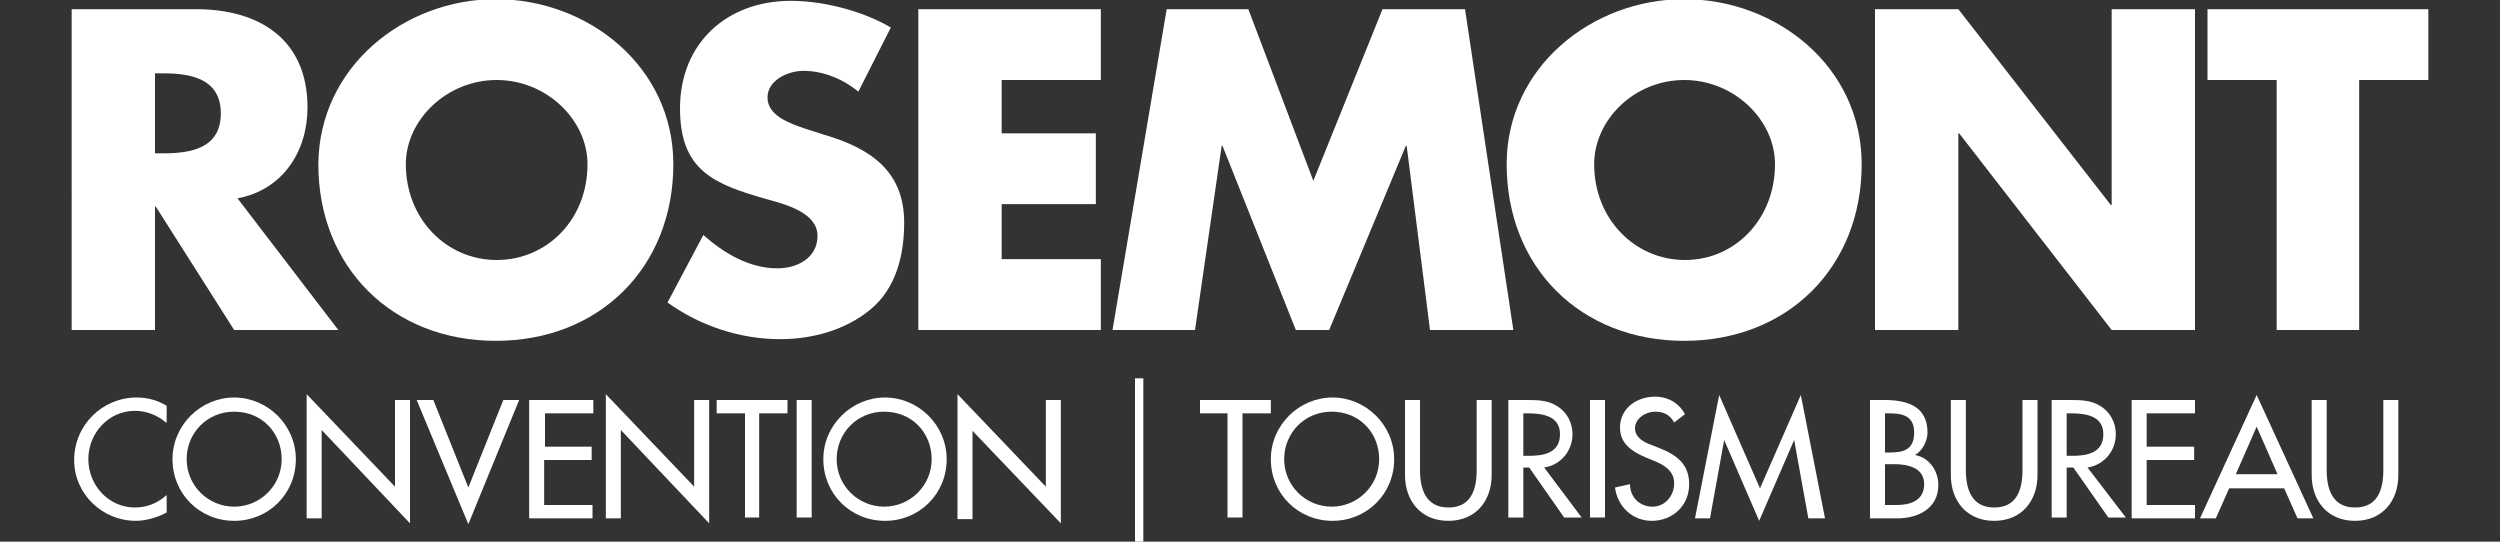
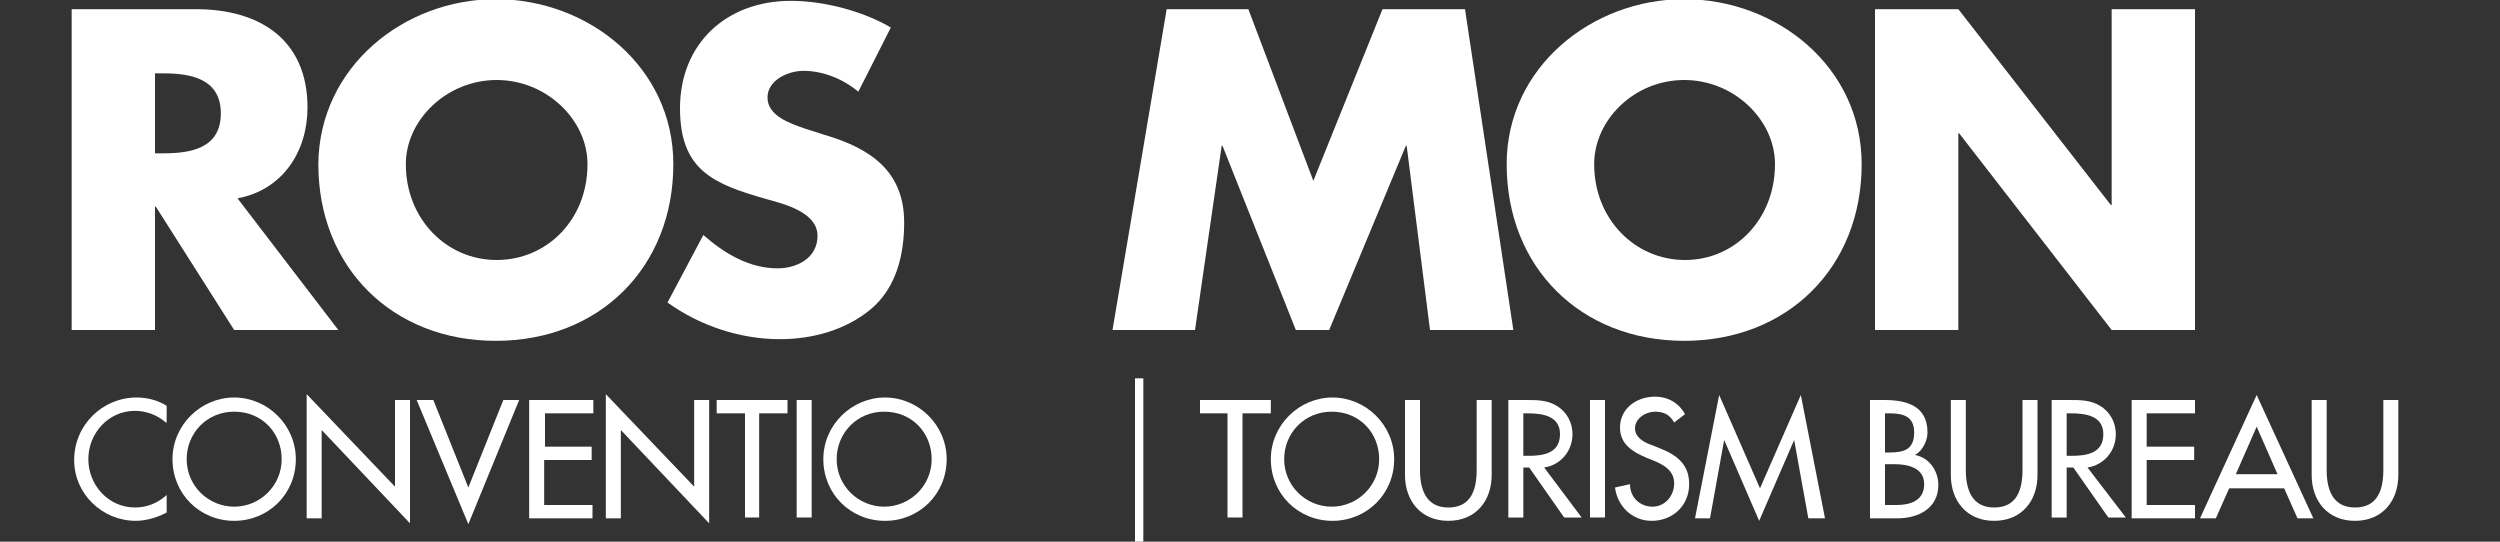
<svg xmlns="http://www.w3.org/2000/svg" version="1.1" id="Layer_1" x="0px" y="0px" viewBox="0 0 300 65" style="enable-background:new 0 0 300 65;" xml:space="preserve">
  <rect x="0" y="0" width="300" height="65" fill="#333333" stroke="none" />
  <style type="text/css">
	.st0{fill:#FFFFFF;}
</style>
  <g>
    <g>
      <path class="st0" d="M40.6,39.6H28.1l-9.4-14.8h-0.1v14.8h-10V1.1h14.9c7.6,0,13.4,3.6,13.4,11.8c0,5.3-3,9.9-8.4,10.9L40.6,39.6z     M18.6,18.4h1c3.3,0,6.9-0.6,6.9-4.8s-3.7-4.8-6.9-4.8h-1V18.4z" />
      <path class="st0" d="M80.8,19.7c0,12.4-8.9,21.2-21.3,21.2s-21.3-8.8-21.3-21.2C38.3,8,48.5-0.1,59.5-0.1    C70.6-0.1,80.8,8,80.8,19.7z M48.7,19.7c0,6.6,4.9,11.5,10.9,11.5s10.9-4.8,10.9-11.5c0-5.3-4.9-10.1-10.9-10.1    S48.7,14.4,48.7,19.7z" />
      <path class="st0" d="M103,11c-1.8-1.5-4.2-2.5-6.6-2.5c-1.8,0-4.3,1.1-4.3,3.2c0,2.2,2.7,3.1,4.4,3.7l2.5,0.8    c5.4,1.6,9.5,4.3,9.5,10.5c0,3.8-0.9,7.8-4,10.4c-3,2.5-7,3.6-10.9,3.6c-4.8,0-9.6-1.6-13.5-4.4l4.3-8.1c2.5,2.2,5.5,4,8.9,4    c2.3,0,4.8-1.2,4.8-3.9c0-2.8-3.9-3.8-6.1-4.4c-6.3-1.8-10.4-3.4-10.4-10.9c0-7.8,5.6-12.9,13.3-12.9c3.9,0,8.6,1.2,12,3.2L103,11    z" />
-       <path class="st0" d="M120.2,9.6V16h11.3v8.5h-11.3v6.6h11.9v8.5h-21.9V1.1h21.9v8.5H120.2z" />
      <path class="st0" d="M140,1.1h9.8l7.8,20.6l8.3-20.6h9.9l5.8,38.5h-10l-2.8-22.1h-0.1l-9.2,22.1h-4l-8.8-22.1h-0.1l-3.2,22.1h-9.9    L140,1.1z" />
      <path class="st0" d="M223.4,19.7c0,12.4-8.9,21.2-21.3,21.2s-21.3-8.8-21.3-21.2c0-11.6,10.2-19.8,21.3-19.8    C213.2-0.1,223.4,8,223.4,19.7z M191.3,19.7c0,6.6,4.9,11.5,10.9,11.5S213,26.3,213,19.7c0-5.3-4.9-10.1-10.9-10.1    S191.3,14.4,191.3,19.7z" />
      <path class="st0" d="M225,1.1h10l18.3,23.5h0.1V1.1h10v38.5h-10L235.1,16H235v23.6h-10V1.1z" />
-       <path class="st0" d="M283.2,39.6h-10v-30h-8.3V1.1h26.5v8.5h-8.3V39.6z" />
      <path class="st0" d="M19.9,50.7c-1-0.9-2.4-1.4-3.7-1.4c-3.2,0-5.6,2.7-5.6,5.8c0,3.1,2.4,5.8,5.6,5.8c1.4,0,2.7-0.5,3.8-1.5v2.1    c-1.1,0.6-2.5,1-3.7,1c-4,0-7.4-3.2-7.4-7.3c0-4.2,3.4-7.5,7.5-7.5c1.2,0,2.5,0.3,3.6,1V50.7z" />
      <path class="st0" d="M35.5,55.1c0,4.2-3.3,7.4-7.4,7.4c-4.1,0-7.4-3.2-7.4-7.4c0-4.1,3.4-7.4,7.4-7.4S35.5,51,35.5,55.1z     M33.8,55.1c0-3.1-2.3-5.7-5.7-5.7c-3.3,0-5.7,2.6-5.7,5.7c0,3.2,2.6,5.7,5.7,5.7C31.2,60.8,33.8,58.3,33.8,55.1z" />
      <path class="st0" d="M36.8,47.3l10.6,11.1V48h1.8v14.8L38.6,51.6v10.6h-1.8V47.3z" />
      <path class="st0" d="M56.2,58.5L60.4,48h1.9l-6.1,14.9L50,48H52L56.2,58.5z" />
      <path class="st0" d="M63.6,48h7.6v1.6h-5.8v4H71v1.6h-5.7v5.4h5.8v1.6h-7.6V48z" />
      <path class="st0" d="M72.7,47.3l10.6,11.1V48h1.8v14.8L74.5,51.6v10.6h-1.8V47.3z" />
      <path class="st0" d="M91.2,62.1h-1.8V49.6H86V48h8.5v1.6h-3.4V62.1z" />
      <path class="st0" d="M97.4,62.1h-1.8V48h1.8V62.1z" />
      <path class="st0" d="M113.6,55.1c0,4.2-3.3,7.4-7.4,7.4c-4.1,0-7.4-3.2-7.4-7.4c0-4.1,3.4-7.4,7.4-7.4S113.6,51,113.6,55.1z     M111.8,55.1c0-3.1-2.3-5.7-5.7-5.7c-3.3,0-5.7,2.6-5.7,5.7c0,3.2,2.6,5.7,5.7,5.7C109.2,60.8,111.8,58.3,111.8,55.1z" />
-       <path class="st0" d="M114.9,47.3l10.6,11.1V48h1.8v14.8l-10.6-11.1v10.6h-1.8V47.3z" />
      <path class="st0" d="M149.1,62.1h-1.8V49.6H144V48h8.5v1.6h-3.4V62.1z" />
      <path class="st0" d="M167.3,55.1c0,4.2-3.3,7.4-7.4,7.4c-4.1,0-7.4-3.2-7.4-7.4c0-4.1,3.4-7.4,7.4-7.4S167.3,51,167.3,55.1z     M165.5,55.1c0-3.1-2.3-5.7-5.7-5.7c-3.3,0-5.7,2.6-5.7,5.7c0,3.2,2.6,5.7,5.7,5.7C162.9,60.8,165.5,58.3,165.5,55.1z" />
      <path class="st0" d="M170.4,48v8.4c0,2.3,0.7,4.5,3.4,4.5c2.7,0,3.4-2.1,3.4-4.5V48h1.8v9c0,3.1-1.9,5.5-5.2,5.5s-5.2-2.4-5.2-5.5    v-9H170.4z" />
      <path class="st0" d="M189.8,62.1h-2.1l-4.2-6h-0.7v6H181V48h2.1c1.3,0,2.6,0,3.7,0.7c1.2,0.7,1.9,2,1.9,3.4c0,2-1.4,3.7-3.4,4    L189.8,62.1z M182.8,54.7h0.6c1.8,0,3.8-0.3,3.8-2.6c0-2.2-2.1-2.5-3.9-2.5h-0.5V54.7z" />
      <path class="st0" d="M192.6,62.1h-1.8V48h1.8V62.1z" />
      <path class="st0" d="M200.9,50.7c-0.5-0.9-1.2-1.3-2.3-1.3c-1.1,0-2.4,0.8-2.4,2c0,1.1,1.1,1.7,2,2l1,0.4c2,0.8,3.5,1.9,3.5,4.3    c0,2.6-2,4.4-4.5,4.4c-2.3,0-4.1-1.7-4.4-4l1.8-0.4c0,1.6,1.2,2.7,2.7,2.7c1.5,0,2.6-1.3,2.6-2.8c0-1.5-1.2-2.2-2.4-2.7l-1-0.4    c-1.6-0.7-3.1-1.6-3.1-3.6c0-2.3,2-3.7,4.2-3.7c1.6,0,2.9,0.8,3.6,2.1L200.9,50.7z" />
      <path class="st0" d="M206.9,52.8L206.9,52.8l-1.7,9.4h-1.8l2.9-14.8l4.9,11.2l4.9-11.2l2.9,14.8H217l-1.7-9.4h0l-4.2,9.7    L206.9,52.8z" />
      <path class="st0" d="M224.4,48h1.7c2.7,0,5.2,0.7,5.2,3.9c0,1-0.6,2.2-1.5,2.7v0c1.7,0.3,2.8,1.9,2.8,3.6c0,2.8-2.4,4-4.9,4h-3.3    V48z M226.2,54.3h0.5c1.7,0,3-0.3,3-2.4c0-2-1.4-2.3-3-2.3h-0.5V54.3z M226.2,60.6h1.4c1.6,0,3.3-0.5,3.3-2.5c0-2-2-2.4-3.6-2.4    h-1.1V60.6z" />
      <path class="st0" d="M235.9,48v8.4c0,2.3,0.7,4.5,3.4,4.5c2.7,0,3.4-2.1,3.4-4.5V48h1.8v9c0,3.1-1.9,5.5-5.2,5.5s-5.2-2.4-5.2-5.5    v-9H235.9z" />
      <path class="st0" d="M255.1,62.1h-2.1l-4.2-6H248v6h-1.8V48h2.1c1.3,0,2.6,0,3.7,0.7c1.2,0.7,1.9,2,1.9,3.4c0,2-1.4,3.7-3.4,4    L255.1,62.1z M248,54.7h0.6c1.8,0,3.8-0.3,3.8-2.6c0-2.2-2.1-2.5-3.9-2.5H248V54.7z" />
      <path class="st0" d="M255.8,48h7.6v1.6h-5.8v4h5.7v1.6h-5.7v5.4h5.8v1.6h-7.6V48z" />
      <path class="st0" d="M267.5,58.6l-1.6,3.6H264l6.8-14.8l6.8,14.8h-1.9l-1.6-3.6H267.5z M270.8,51.2l-2.5,5.7h5L270.8,51.2z" />
      <path class="st0" d="M279.2,48v8.4c0,2.3,0.7,4.5,3.4,4.5c2.7,0,3.4-2.1,3.4-4.5V48h1.8v9c0,3.1-1.9,5.5-5.2,5.5s-5.2-2.4-5.2-5.5    v-9H279.2z" />
    </g>
    <path class="st0" d="M137.2,65.1h-1V45.4h1V65.1z" />
  </g>
</svg>